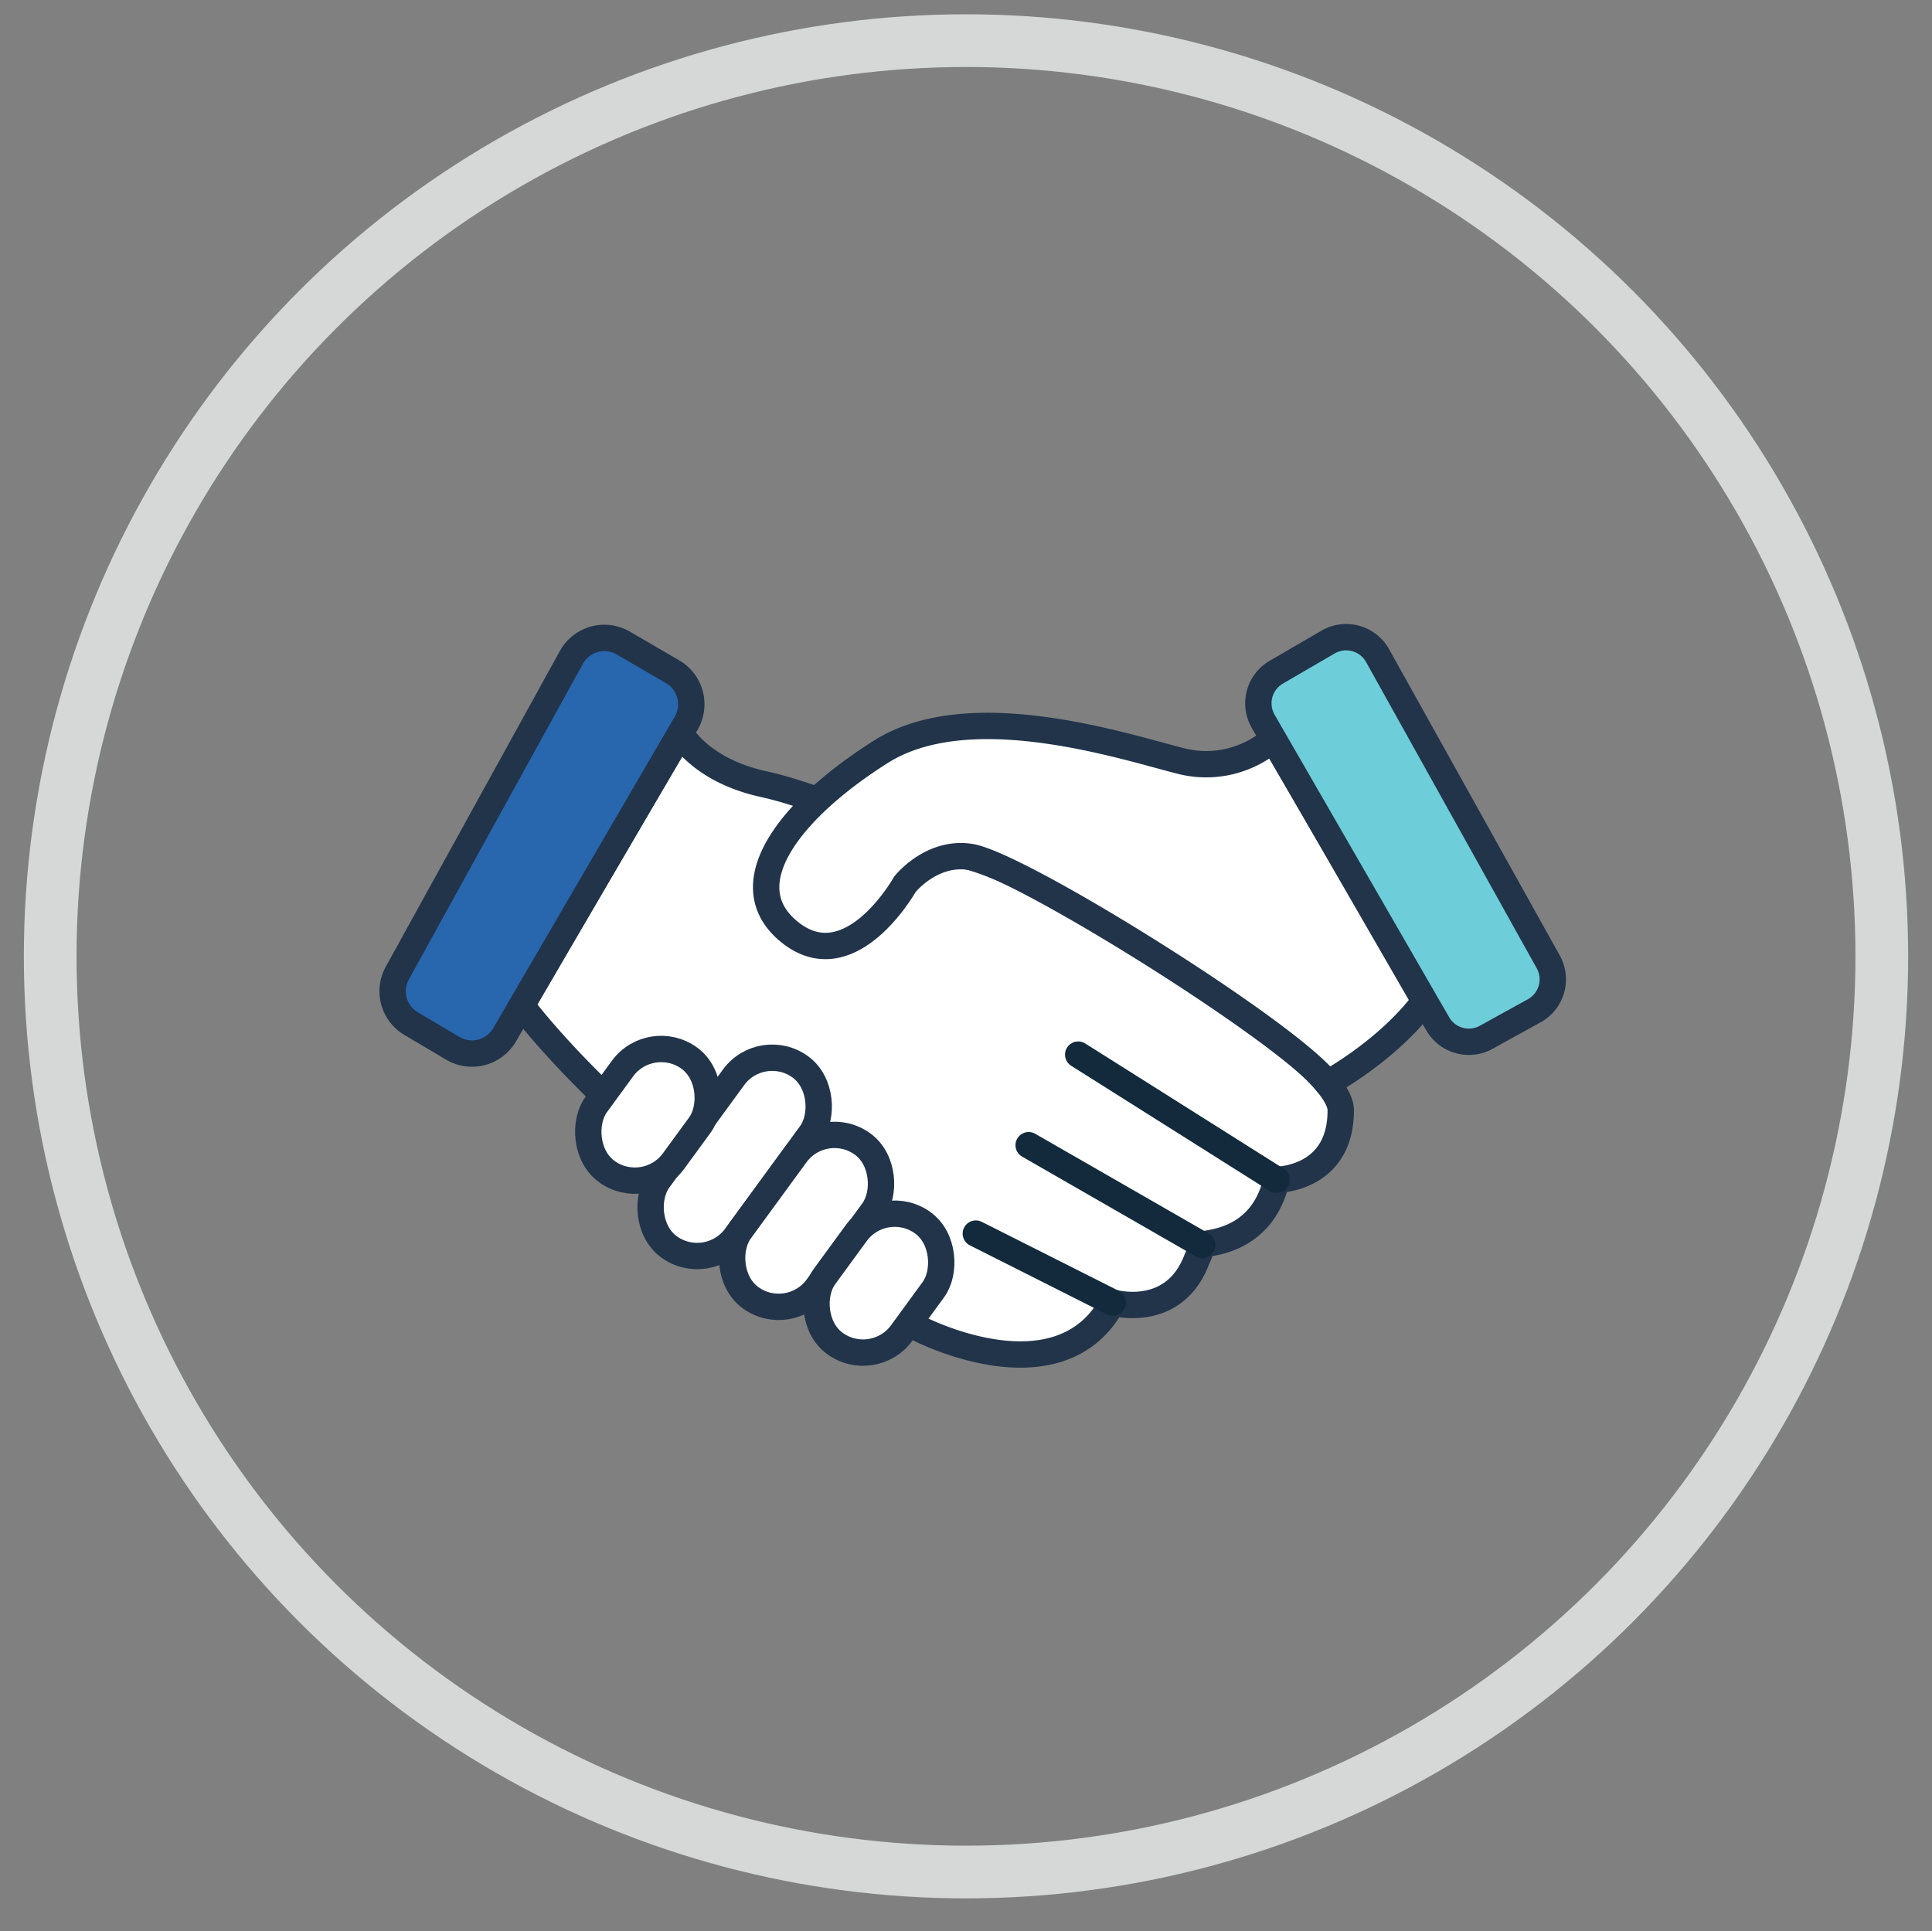
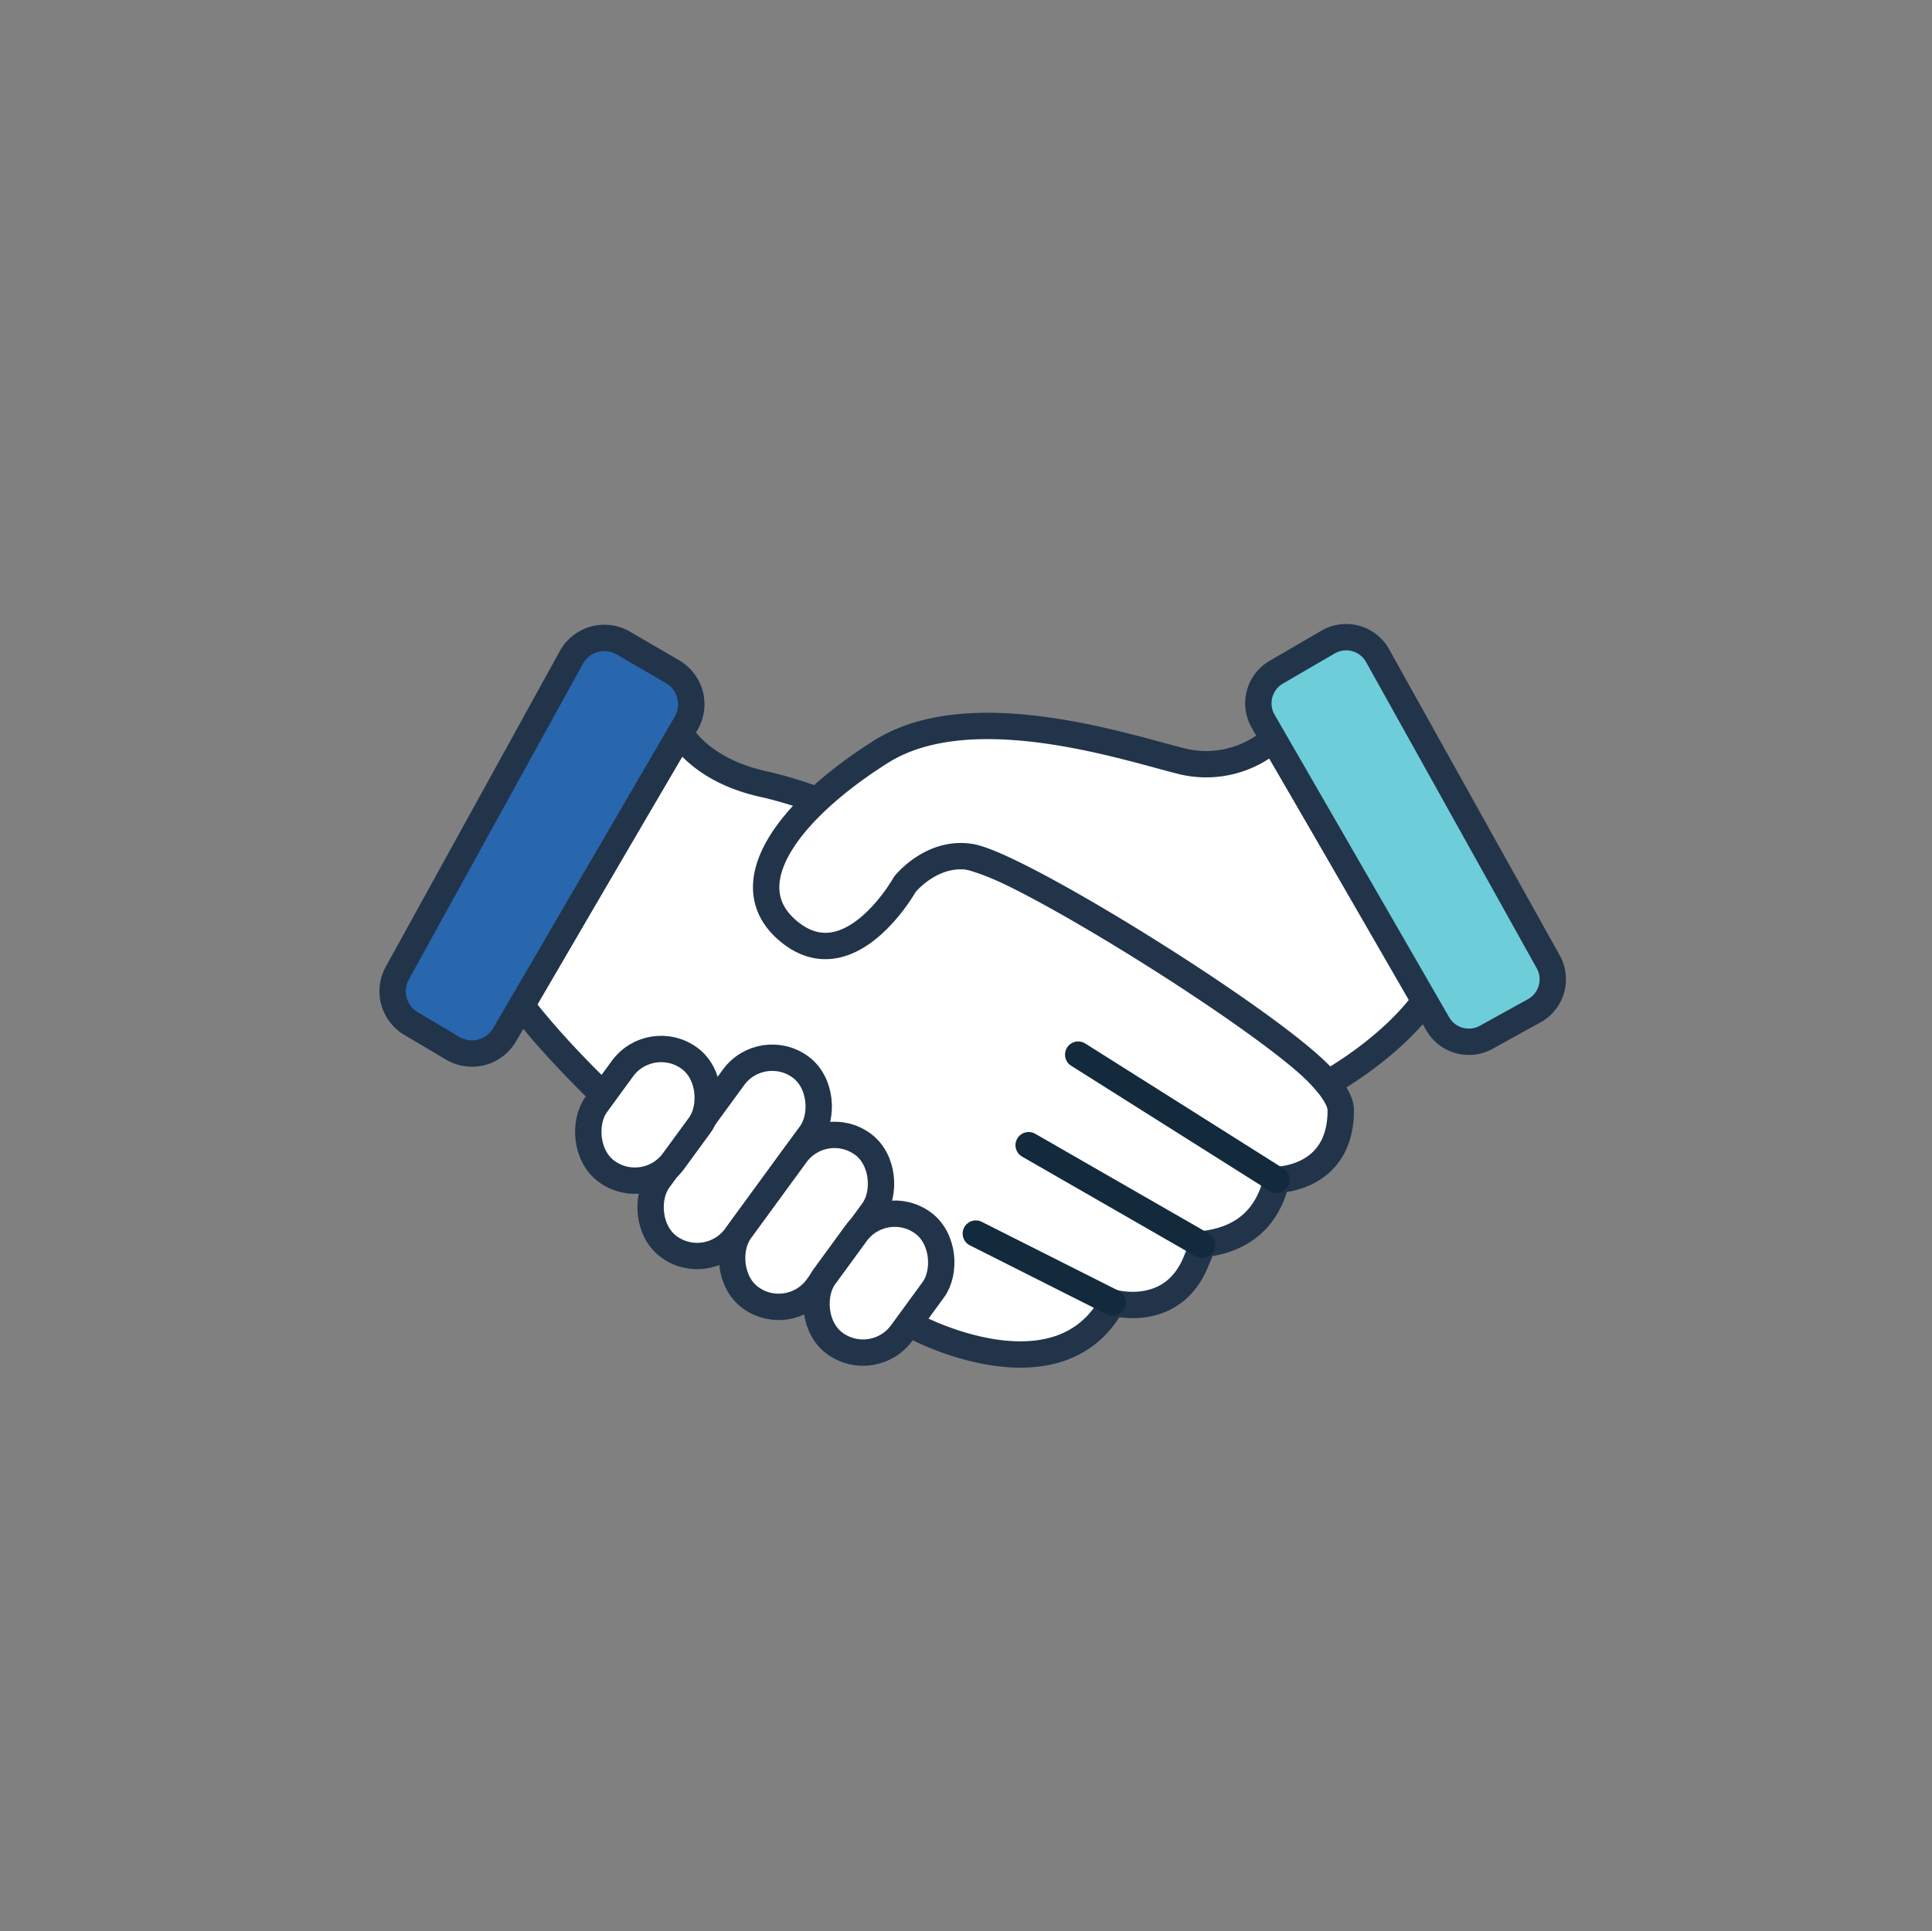
<svg xmlns="http://www.w3.org/2000/svg" id="Camada_1" data-name="Camada 1" viewBox="0 0 293.26 293.18">
  <rect x="0" y="0" width="293.26" height="293.18" fill="#808080" stroke="none" />
  <defs>
    <style>.cls-1,.cls-3{fill:none;}.cls-1{stroke:#d6d7d7;stroke-miterlimit:10;stroke-width:8px;}.cls-2{fill:#fff;}.cls-2,.cls-4{stroke:#21344a;}.cls-2,.cls-3,.cls-4,.cls-5{stroke-linecap:round;stroke-linejoin:round;stroke-width:4px;}.cls-3{stroke:#122a3b;}.cls-4{fill:#2866ae;}.cls-5{fill:#6dcdd9;stroke:#22344a;}</style>
  </defs>
  <title>maos</title>
-   <circle class="cls-1" cx="146.63" cy="145.18" r="139.01" />
  <path class="cls-2" d="M79.13,152.58s17.77,24.54,60.32,49.09c0,0,21.35,11.12,29.45-3.93,0,0,9.25,2.7,12.76-6.54a12.82,12.82,0,0,0,.82-2.21c0-.41,9,.11,11.29-9.89,0,0,9.78,0,9.74-10.57,0-4.71-13.58-14.56-23.24-20.62s-23.72-15.21-33.05-17.83-21.68-8.92-31.34-11.05-12.56-7.69-12.56-7.69Z" />
  <path class="cls-2" d="M193.25,112.2a15.46,15.46,0,0,1-13.71,3.4c-8.19-2-32.08-10.15-45.82-1.48S110.81,134.41,120,141.61s17.35-7.36,17.35-7.36,4-5.07,9.9-4.17c7.58,1.16,48.84,27,54.24,34.38,0,0,9.28-5,14.87-12.65Z" />
  <rect class="cls-2" x="104.24" y="158.71" width="14.52" height="33.82" rx="7.26" transform="translate(125.08 -31.96) rotate(36.15)" />
  <rect class="cls-2" x="115.16" y="170.9" width="14.52" height="28.87" rx="7.26" transform="translate(132.91 -36.53) rotate(36.15)" />
  <rect class="cls-2" x="126.13" y="183.47" width="14.52" height="22.66" rx="7.26" transform="translate(140.61 -41.19) rotate(36.15)" />
  <rect class="cls-2" x="91.08" y="158.59" width="14.54" height="21.29" rx="7.27" transform="translate(118.78 -25.43) rotate(36.15)" />
  <line class="cls-3" x1="168.9" y1="197.74" x2="148.12" y2="187.27" />
  <line class="cls-3" x1="182.48" y1="188.99" x2="156.14" y2="173.85" />
  <line class="cls-3" x1="193.77" y1="179.1" x2="163.66" y2="160.1" />
  <path class="cls-4" d="M62.41,155.4l6.3,3.73a5.72,5.72,0,0,0,7.86-2l27.58-47.33a5.72,5.72,0,0,0-2.08-7.84L94.6,97.61a5.71,5.71,0,0,0-7.87,2.19L60.31,147.72A5.71,5.71,0,0,0,62.41,155.4Z" />
  <path class="cls-5" d="M191.74,109.5l26.51,45.95a5.45,5.45,0,0,0,7.38,2l7.24-4A5.45,5.45,0,0,0,235,146l-25.9-46.48a5.46,5.46,0,0,0-7.51-2.05l-7.85,4.57A5.46,5.46,0,0,0,191.74,109.5Z" />
</svg>